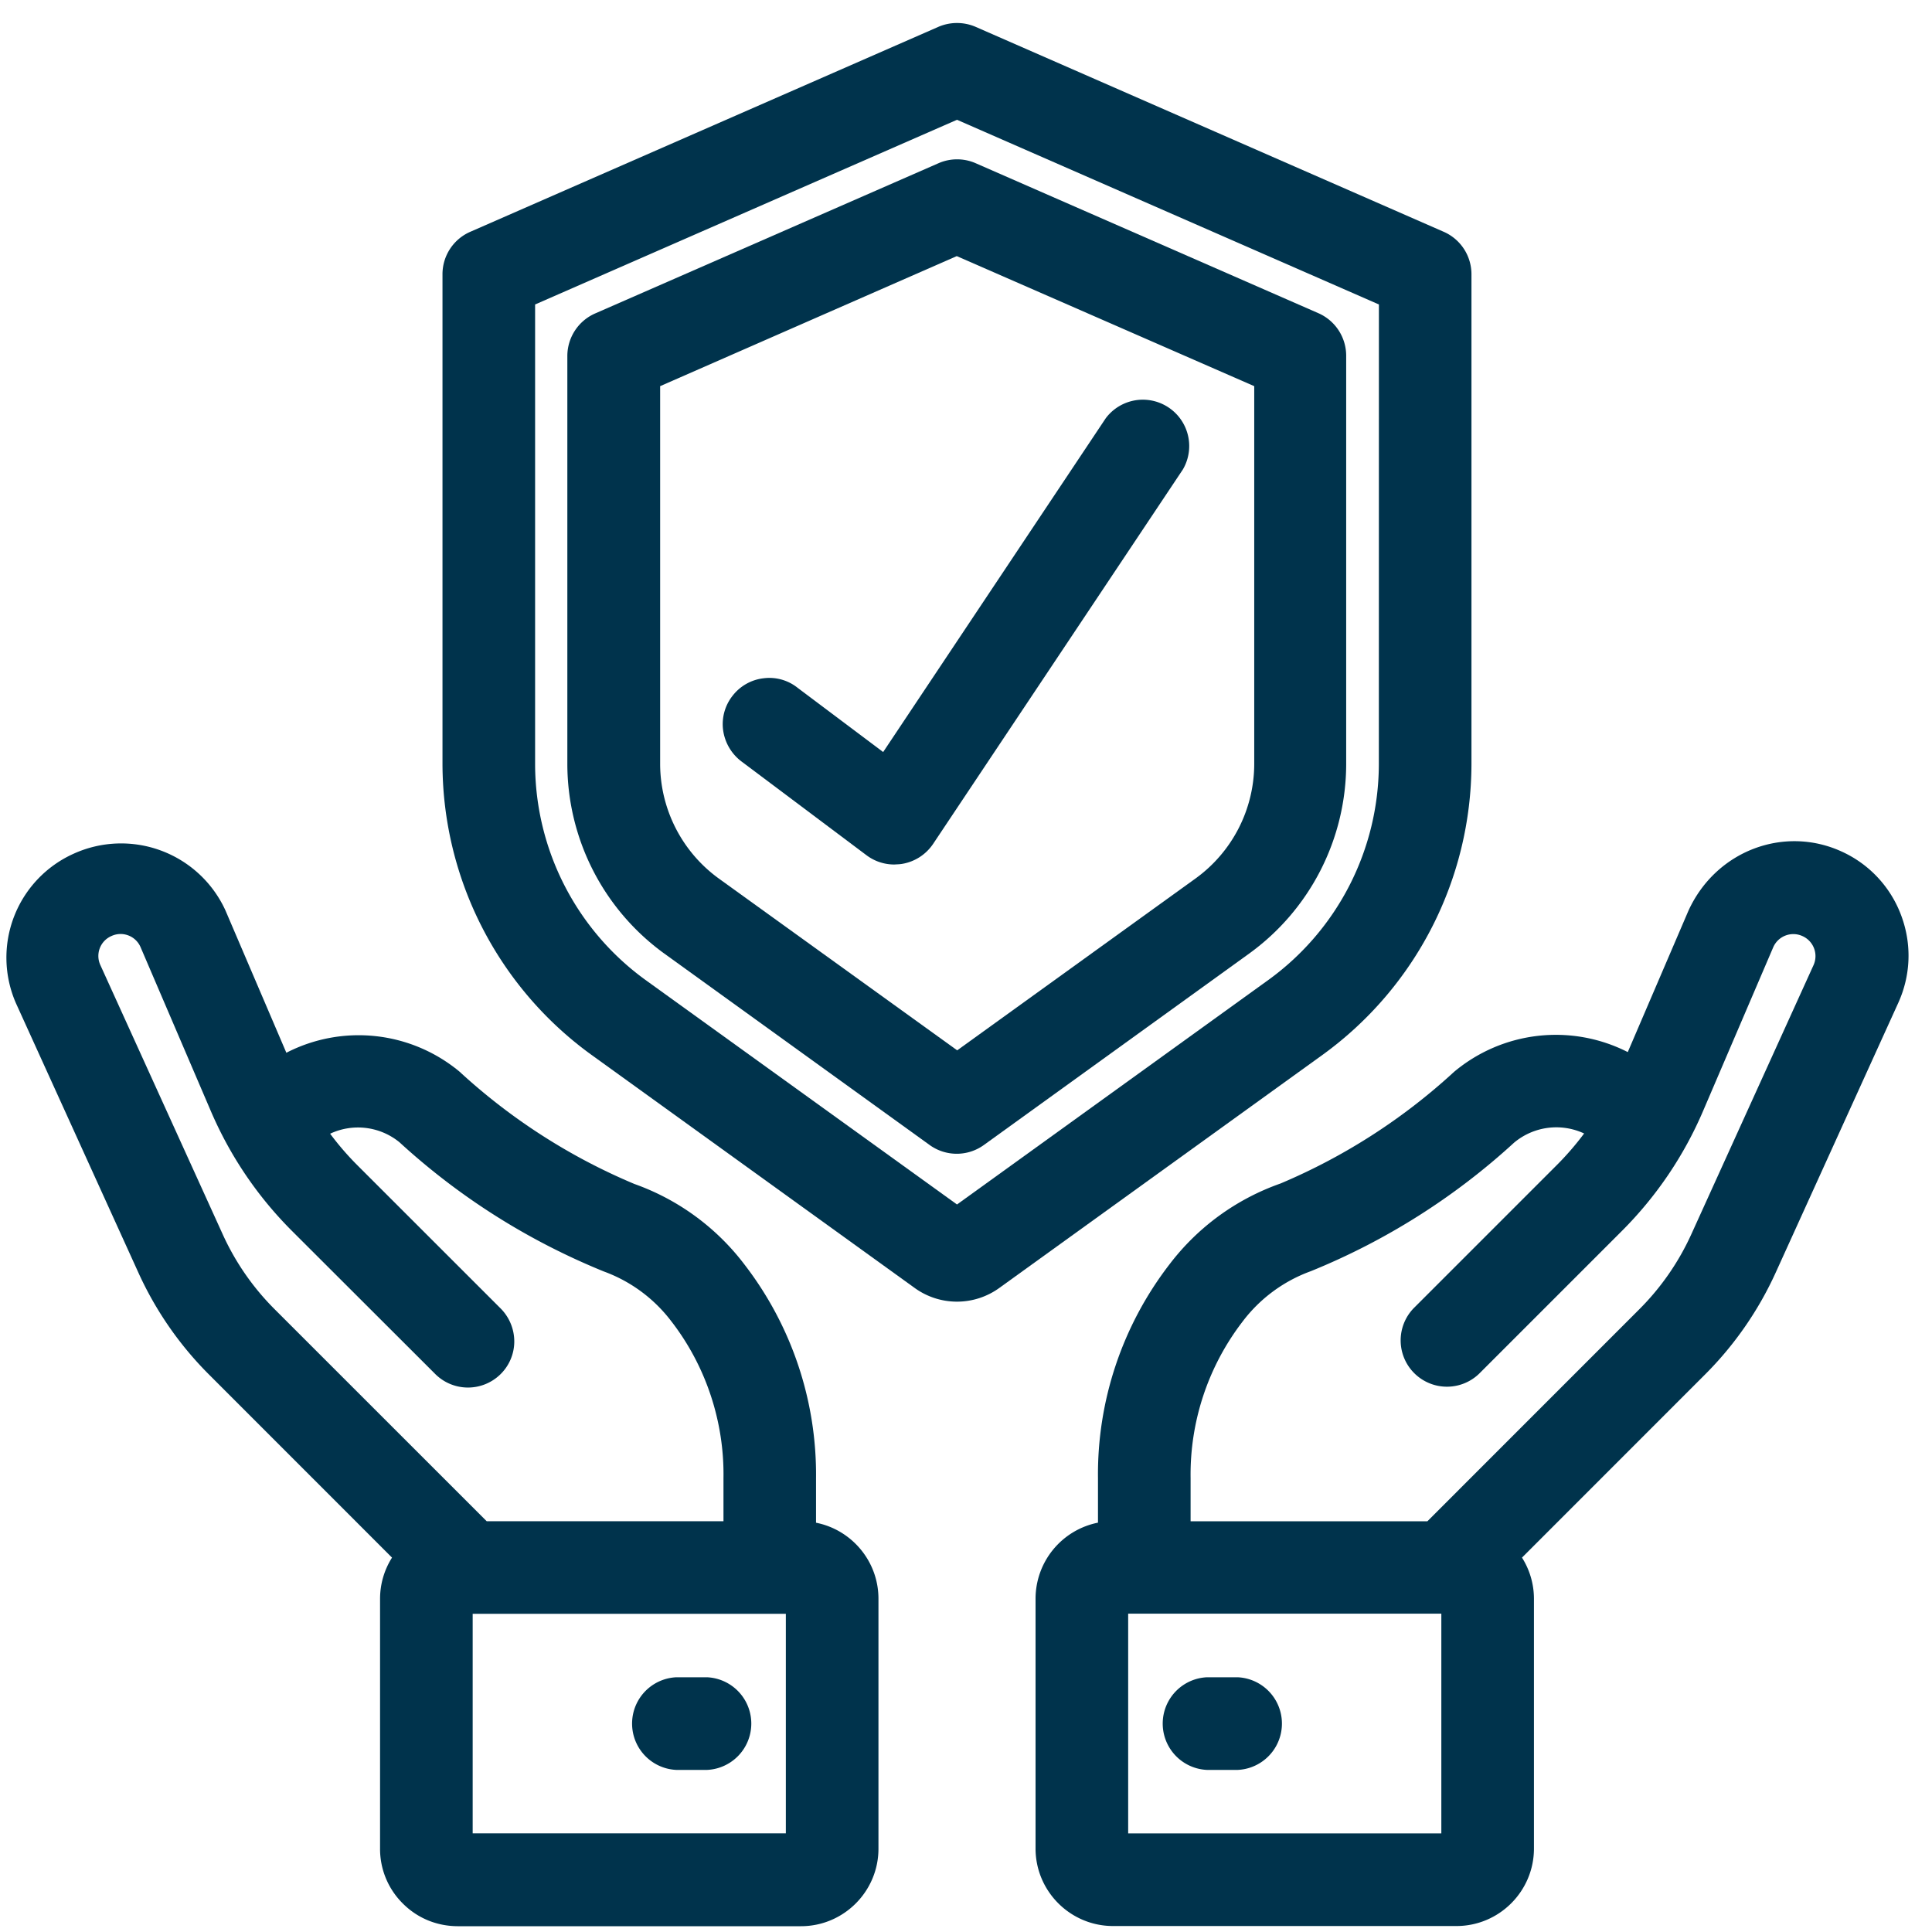
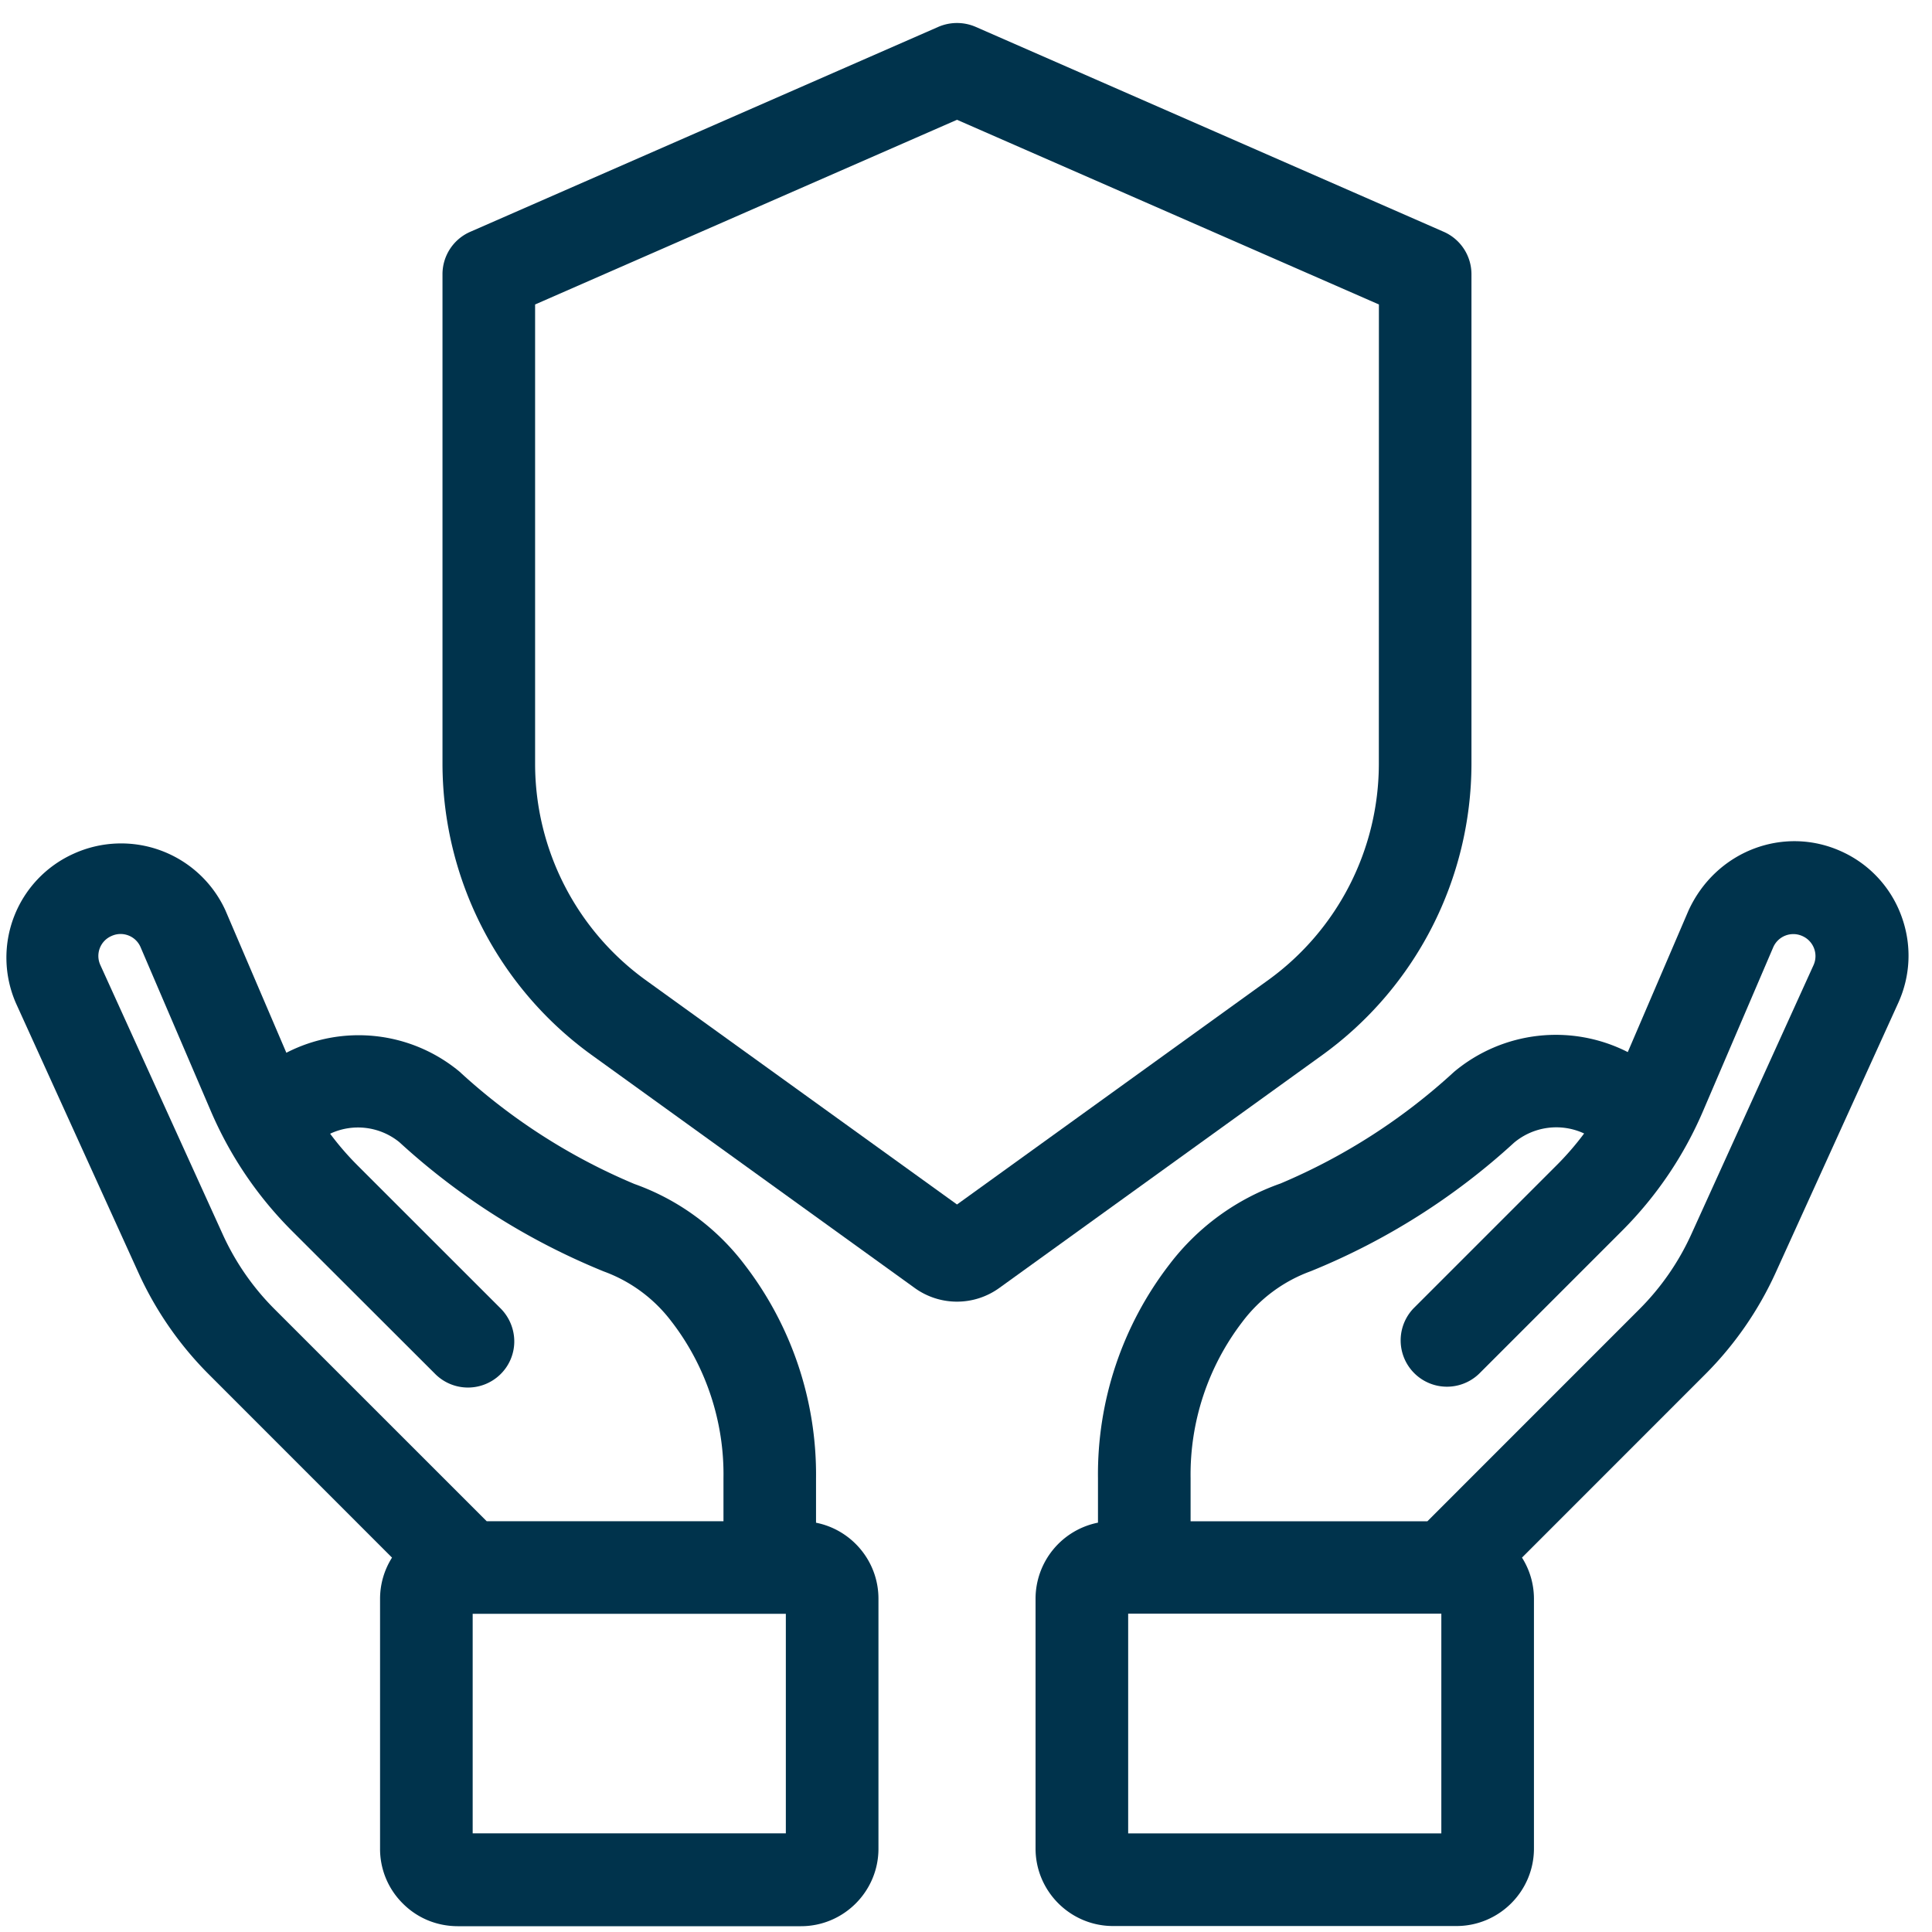
<svg xmlns="http://www.w3.org/2000/svg" width="32" height="32" viewBox="0 0 32 32">
  <g>
    <g>
      <g>
        <path fill="#00334c" d="M22.839 5.043l-.001 7.616a4.422 4.422 0 0 1-1.824 3.568l-5.163 3.723-5.164-3.722a4.423 4.423 0 0 1-1.824-3.565v-7.62l6.988-3.059zm1.533 7.617V4.542a.767.767 0 0 0-.46-.703L16.158.444a.78.78 0 0 0-.614 0L7.79 3.839a.766.766 0 0 0-.461.703v8.117a5.962 5.962 0 0 0 2.461 4.808l5.359 3.865a1.196 1.196 0 0 0 1.402.001l5.361-3.866a5.96 5.96 0 0 0 2.46-4.807z" />
      </g>
      <g>
-         <path fill="#00334c" d="M10.934 12.659V6.396l4.913-2.154 4.927 2.154v6.263a2.346 2.346 0 0 1-.966 1.887l-3.954 2.851-3.954-2.85a2.35 2.35 0 0 1-.966-1.888zM11 15.792l4.402 3.176a.768.768 0 0 0 .891-.001l4.4-3.175a3.881 3.881 0 0 0 1.604-3.131V5.896a.77.77 0 0 0-.45-.704l-5.69-2.49a.767.767 0 0 0-.609 0l-5.691 2.49a.77.77 0 0 0-.46.704v6.765A3.883 3.883 0 0 0 11 15.792z" />
-       </g>
+         </g>
      <g>
        <path fill="#00334c" d="M8.282 22.769a.761.761 0 0 0 .236-.538.777.777 0 0 0-.232-.565l-2.362-2.361a4.774 4.774 0 0 1-.456-.527 1.085 1.085 0 0 1 1.148.141c.993.91 2.129 1.629 3.384 2.14a2.46 2.46 0 0 1 1.126.835l.002.002c.566.737.87 1.655.855 2.588v.712H8.061l-3.514-3.513a4.213 4.213 0 0 1-.861-1.245l-2.024-4.454a.36.36 0 0 1 .185-.481.36.36 0 0 1 .48.182l1.157 2.699c.32.752.775 1.427 1.353 2.005l2.361 2.358a.768.768 0 0 0 1.084.022zm4.734 3.961v3.636H7.829V26.73zm.5-2.243a5.698 5.698 0 0 0-1.184-3.541 3.95 3.95 0 0 0-1.825-1.336 9.969 9.969 0 0 1-2.898-1.862 2.615 2.615 0 0 0-2.866-.311l-1.01-2.36a1.9 1.9 0 0 0-2.515-.936 1.886 1.886 0 0 0-.954 2.475l2.025 4.456a5.739 5.739 0 0 0 1.173 1.695l3.031 3.032a1.275 1.275 0 0 0-.198.678v4.134a1.27 1.27 0 0 0 .37.91c.241.245.562.381.914.383h5.687c.708 0 1.284-.576 1.284-1.284v-4.14c0-.623-.446-1.143-1.034-1.259z" />
      </g>
      <g>
-         <path fill="#00334c" d="M11.198 29.315h.517a.768.768 0 0 0 0-1.534h-.517a.768.768 0 0 0 0 1.534z" />
-       </g>
+         </g>
      <g>
        <path fill="#00334c" d="M23.873 26.727v3.64h-5.187v-3.64zm-.231-1.53H19.72v-.716a4.156 4.156 0 0 1 .856-2.585 2.473 2.473 0 0 1 1.135-.841 11.231 11.231 0 0 0 3.366-2.128 1.09 1.09 0 0 1 1.161-.153 4.782 4.782 0 0 1-.461.532l-2.365 2.365a.767.767 0 0 0 1.088 1.081l2.362-2.362a6.327 6.327 0 0 0 1.353-2.004l1.156-2.698a.363.363 0 0 1 .482-.184.363.363 0 0 1 .186.479l-2.024 4.457a4.228 4.228 0 0 1-.862 1.245zm7.849-10.031a1.88 1.88 0 0 0-.99-1.063c-.951-.434-2.08-.014-2.535.981l-1.005 2.342a2.625 2.625 0 0 0-2.878.328 9.961 9.961 0 0 1-2.875 1.849 3.959 3.959 0 0 0-1.837 1.338 5.692 5.692 0 0 0-1.185 3.542v.737a1.286 1.286 0 0 0-1.034 1.257v4.14c0 .708.576 1.284 1.284 1.284h5.687c.708 0 1.284-.576 1.284-1.284v-4.141a1.275 1.275 0 0 0-.198-.677l3.031-3.032a5.748 5.748 0 0 0 1.173-1.693l2.025-4.456c.211-.461.23-.976.053-1.452z" />
      </g>
      <g>
-         <path fill="#00334c" d="M19.987 29.315h.517a.768.768 0 0 0 0-1.534h-.517a.768.768 0 0 0 0 1.534z" />
-       </g>
+         </g>
      <g>
-         <path fill="#00334c" d="M14.358 14.17a.766.766 0 0 0 .453.149c.045-.003.09-.003.134-.011a.772.772 0 0 0 .51-.33l4.137-6.202a.768.768 0 0 0-1.277-.849l-3.687 5.529-1.416-1.063a.75.75 0 0 0-.562-.159.757.757 0 0 0-.513.286.758.758 0 0 0-.161.565.783.783 0 0 0 .313.533z" />
-       </g>
+         </g>
    </g>
  </g>
</svg>